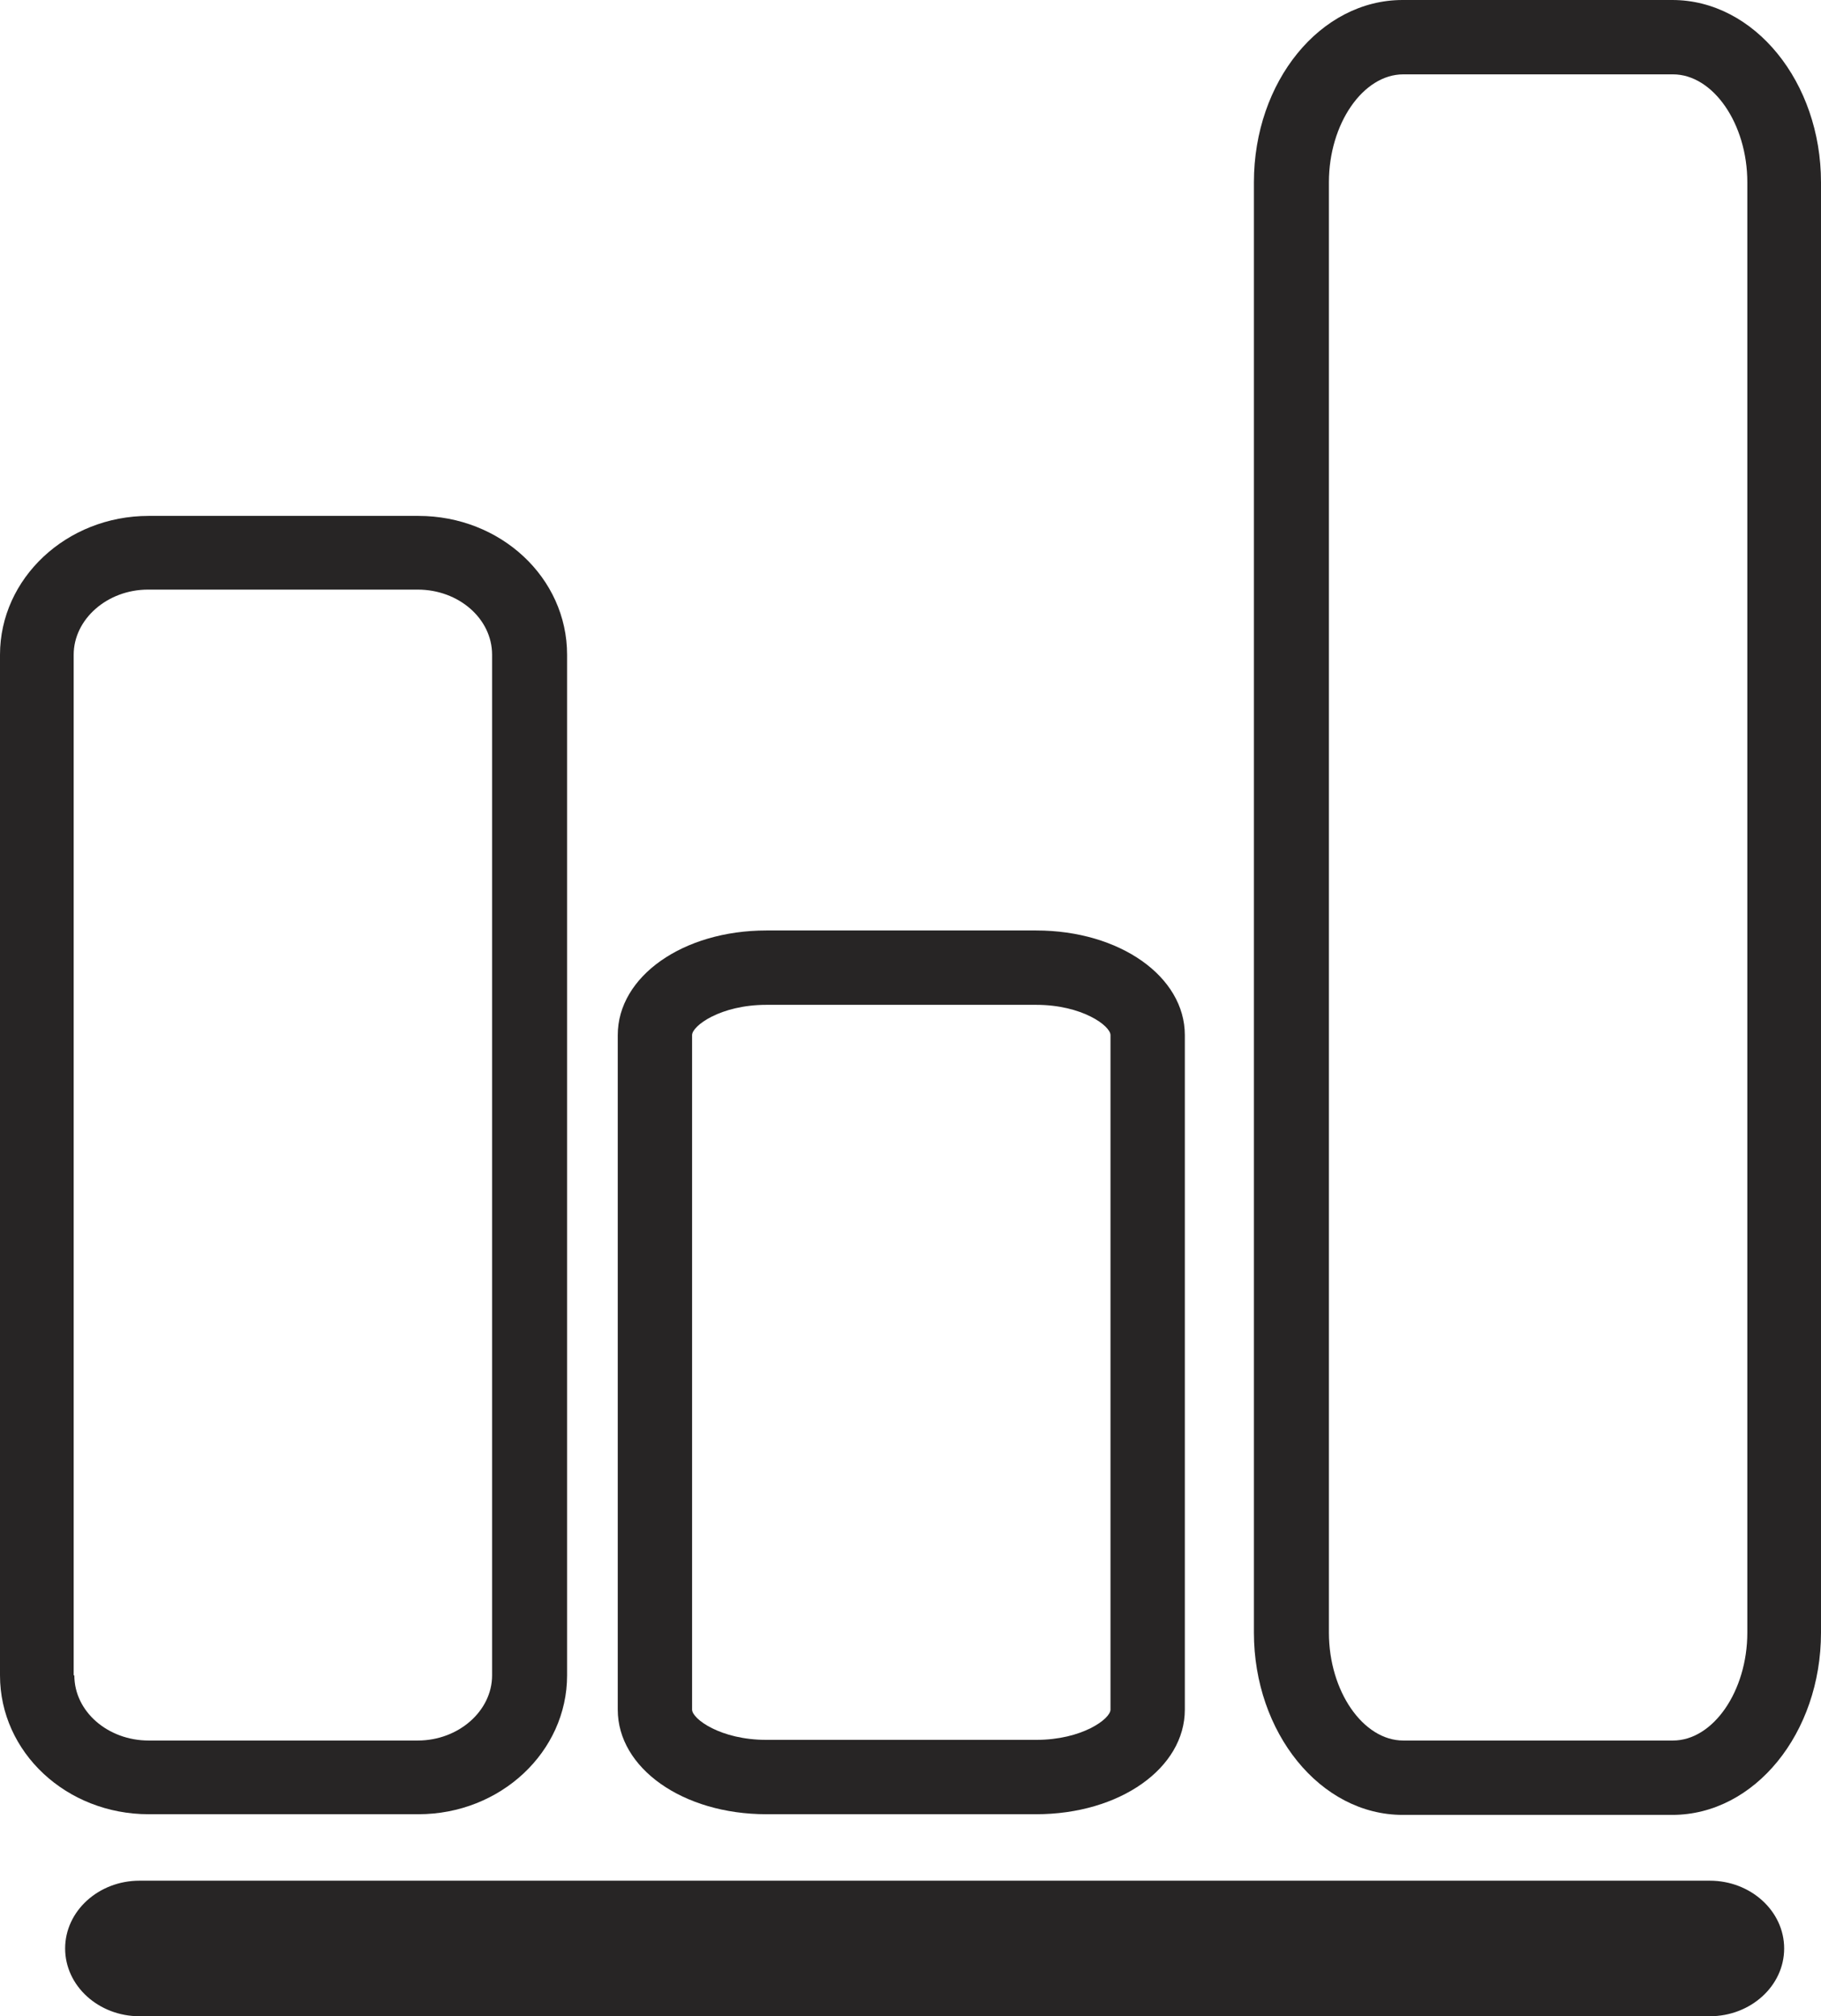
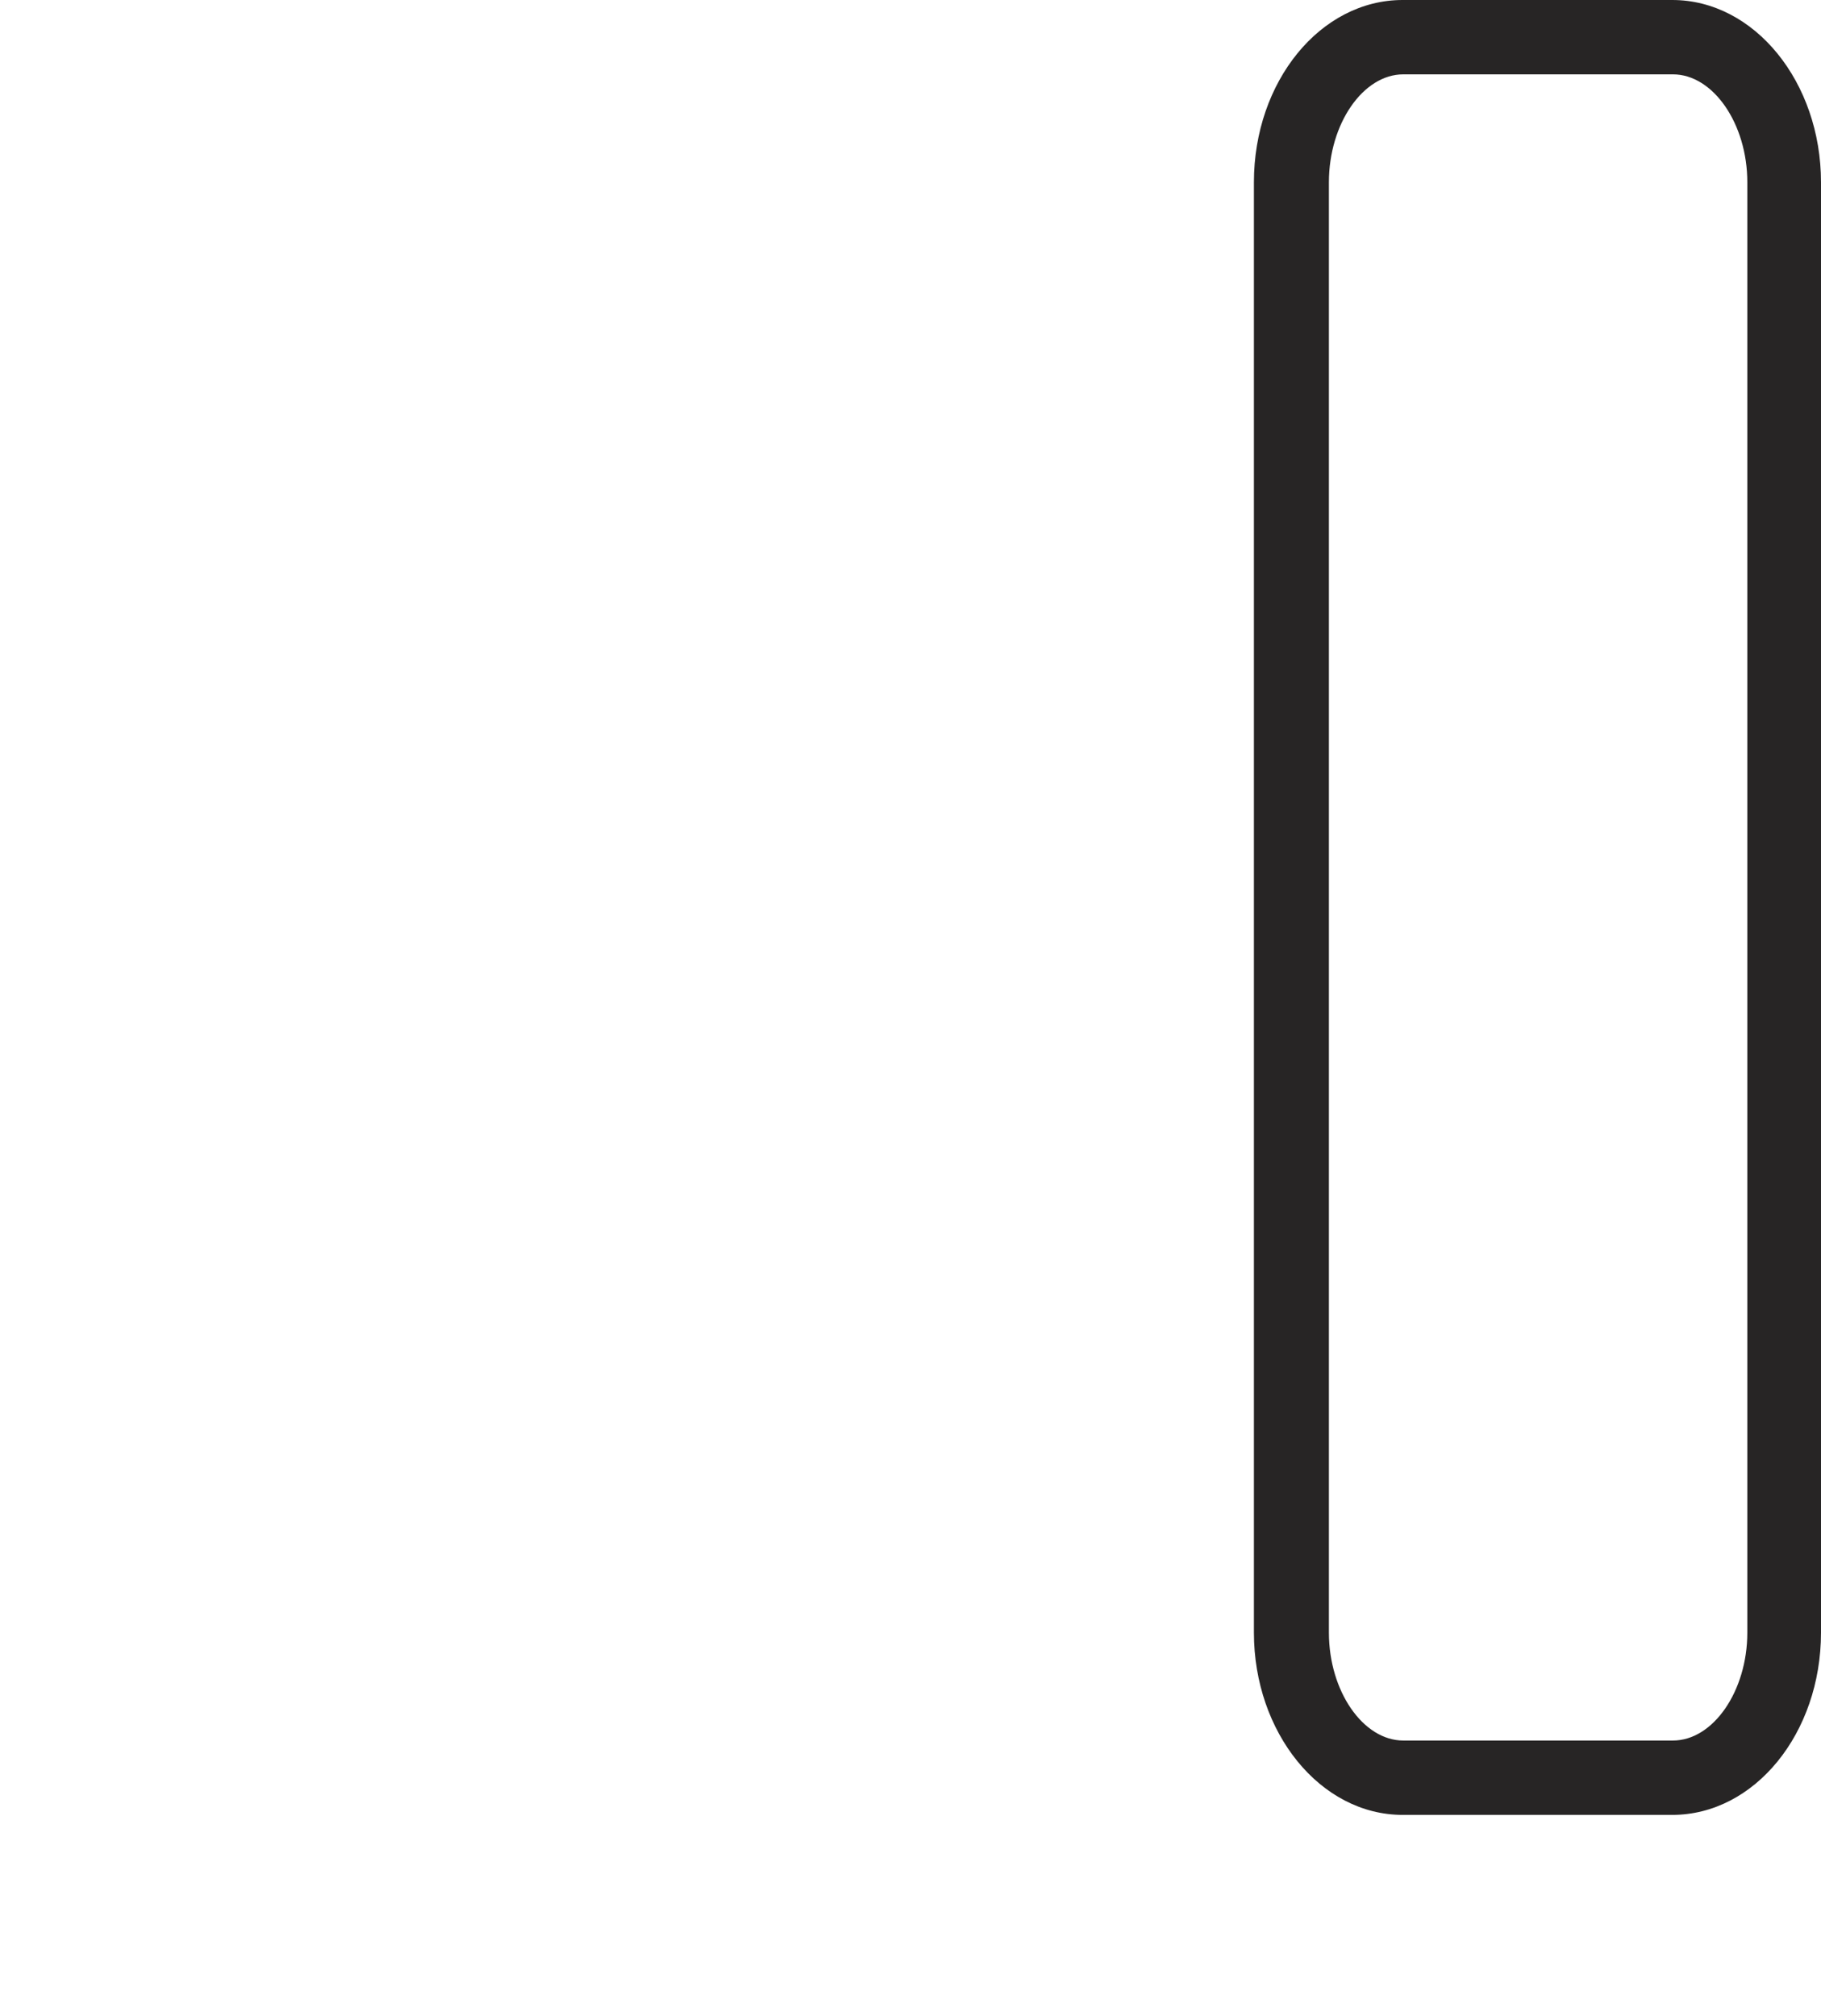
<svg xmlns="http://www.w3.org/2000/svg" id="Layer_2" data-name="Layer 2" viewBox="0 0 27.68 30.64">
  <defs>
    <style>
      .cls-1 {
        fill: #272525;
      }
    </style>
  </defs>
  <g id="Layer_1-2" data-name="Layer 1">
    <g>
-       <path class="cls-1" d="m6.36,27.57c1.25,0,2.26-.95,2.26-2.11v-15.51c0-1.17-1.01-2.11-2.26-2.11H2.26c-1.25,0-2.26.95-2.26,2.11v15.51c0,1.17,1.01,2.11,2.26,2.11h4.1Zm-5.24-2.11v-15.51c0-.54.51-.99,1.13-.99h4.1c.62,0,1.13.44,1.13.99v15.51c0,.54-.51.99-1.13.99H2.26c-.62,0-1.13-.44-1.13-.99Z" />
      <path class="cls-1" d="m21.32,0c-1.25,0-2.26,1.24-2.26,2.77v22.04c0,1.52,1.01,2.77,2.26,2.77h4.1c1.25,0,2.26-1.24,2.26-2.77V2.77c0-1.52-1.01-2.77-2.26-2.77h-4.1Zm5.24,2.77v22.04c0,.89-.52,1.64-1.13,1.64h-4.1c-.61,0-1.13-.75-1.13-1.64V2.77c0-.89.52-1.64,1.13-1.64h4.1c.61,0,1.13.75,1.13,1.64Z" />
-       <path class="cls-1" d="m11.65,27.57h4.1c1.27,0,2.26-.7,2.26-1.59v-10.25c0-.89-.99-1.59-2.26-1.59h-4.1c-1.27,0-2.26.7-2.26,1.59v10.25c0,.89.99,1.59,2.26,1.59Zm-1.13-11.84c0-.14.43-.46,1.13-.46h4.1c.7,0,1.13.32,1.13.46v10.25c0,.14-.43.46-1.13.46h-4.1c-.7,0-1.13-.32-1.13-.46v-10.25Z" />
-       <path class="cls-1" d="m.99,29.61c0,.57.51,1.03,1.13,1.03h23.87c.62,0,1.13-.46,1.13-1.03s-.51-1.03-1.13-1.03H2.12c-.62,0-1.13.46-1.13,1.03Z" />
    </g>
  </g>
</svg>